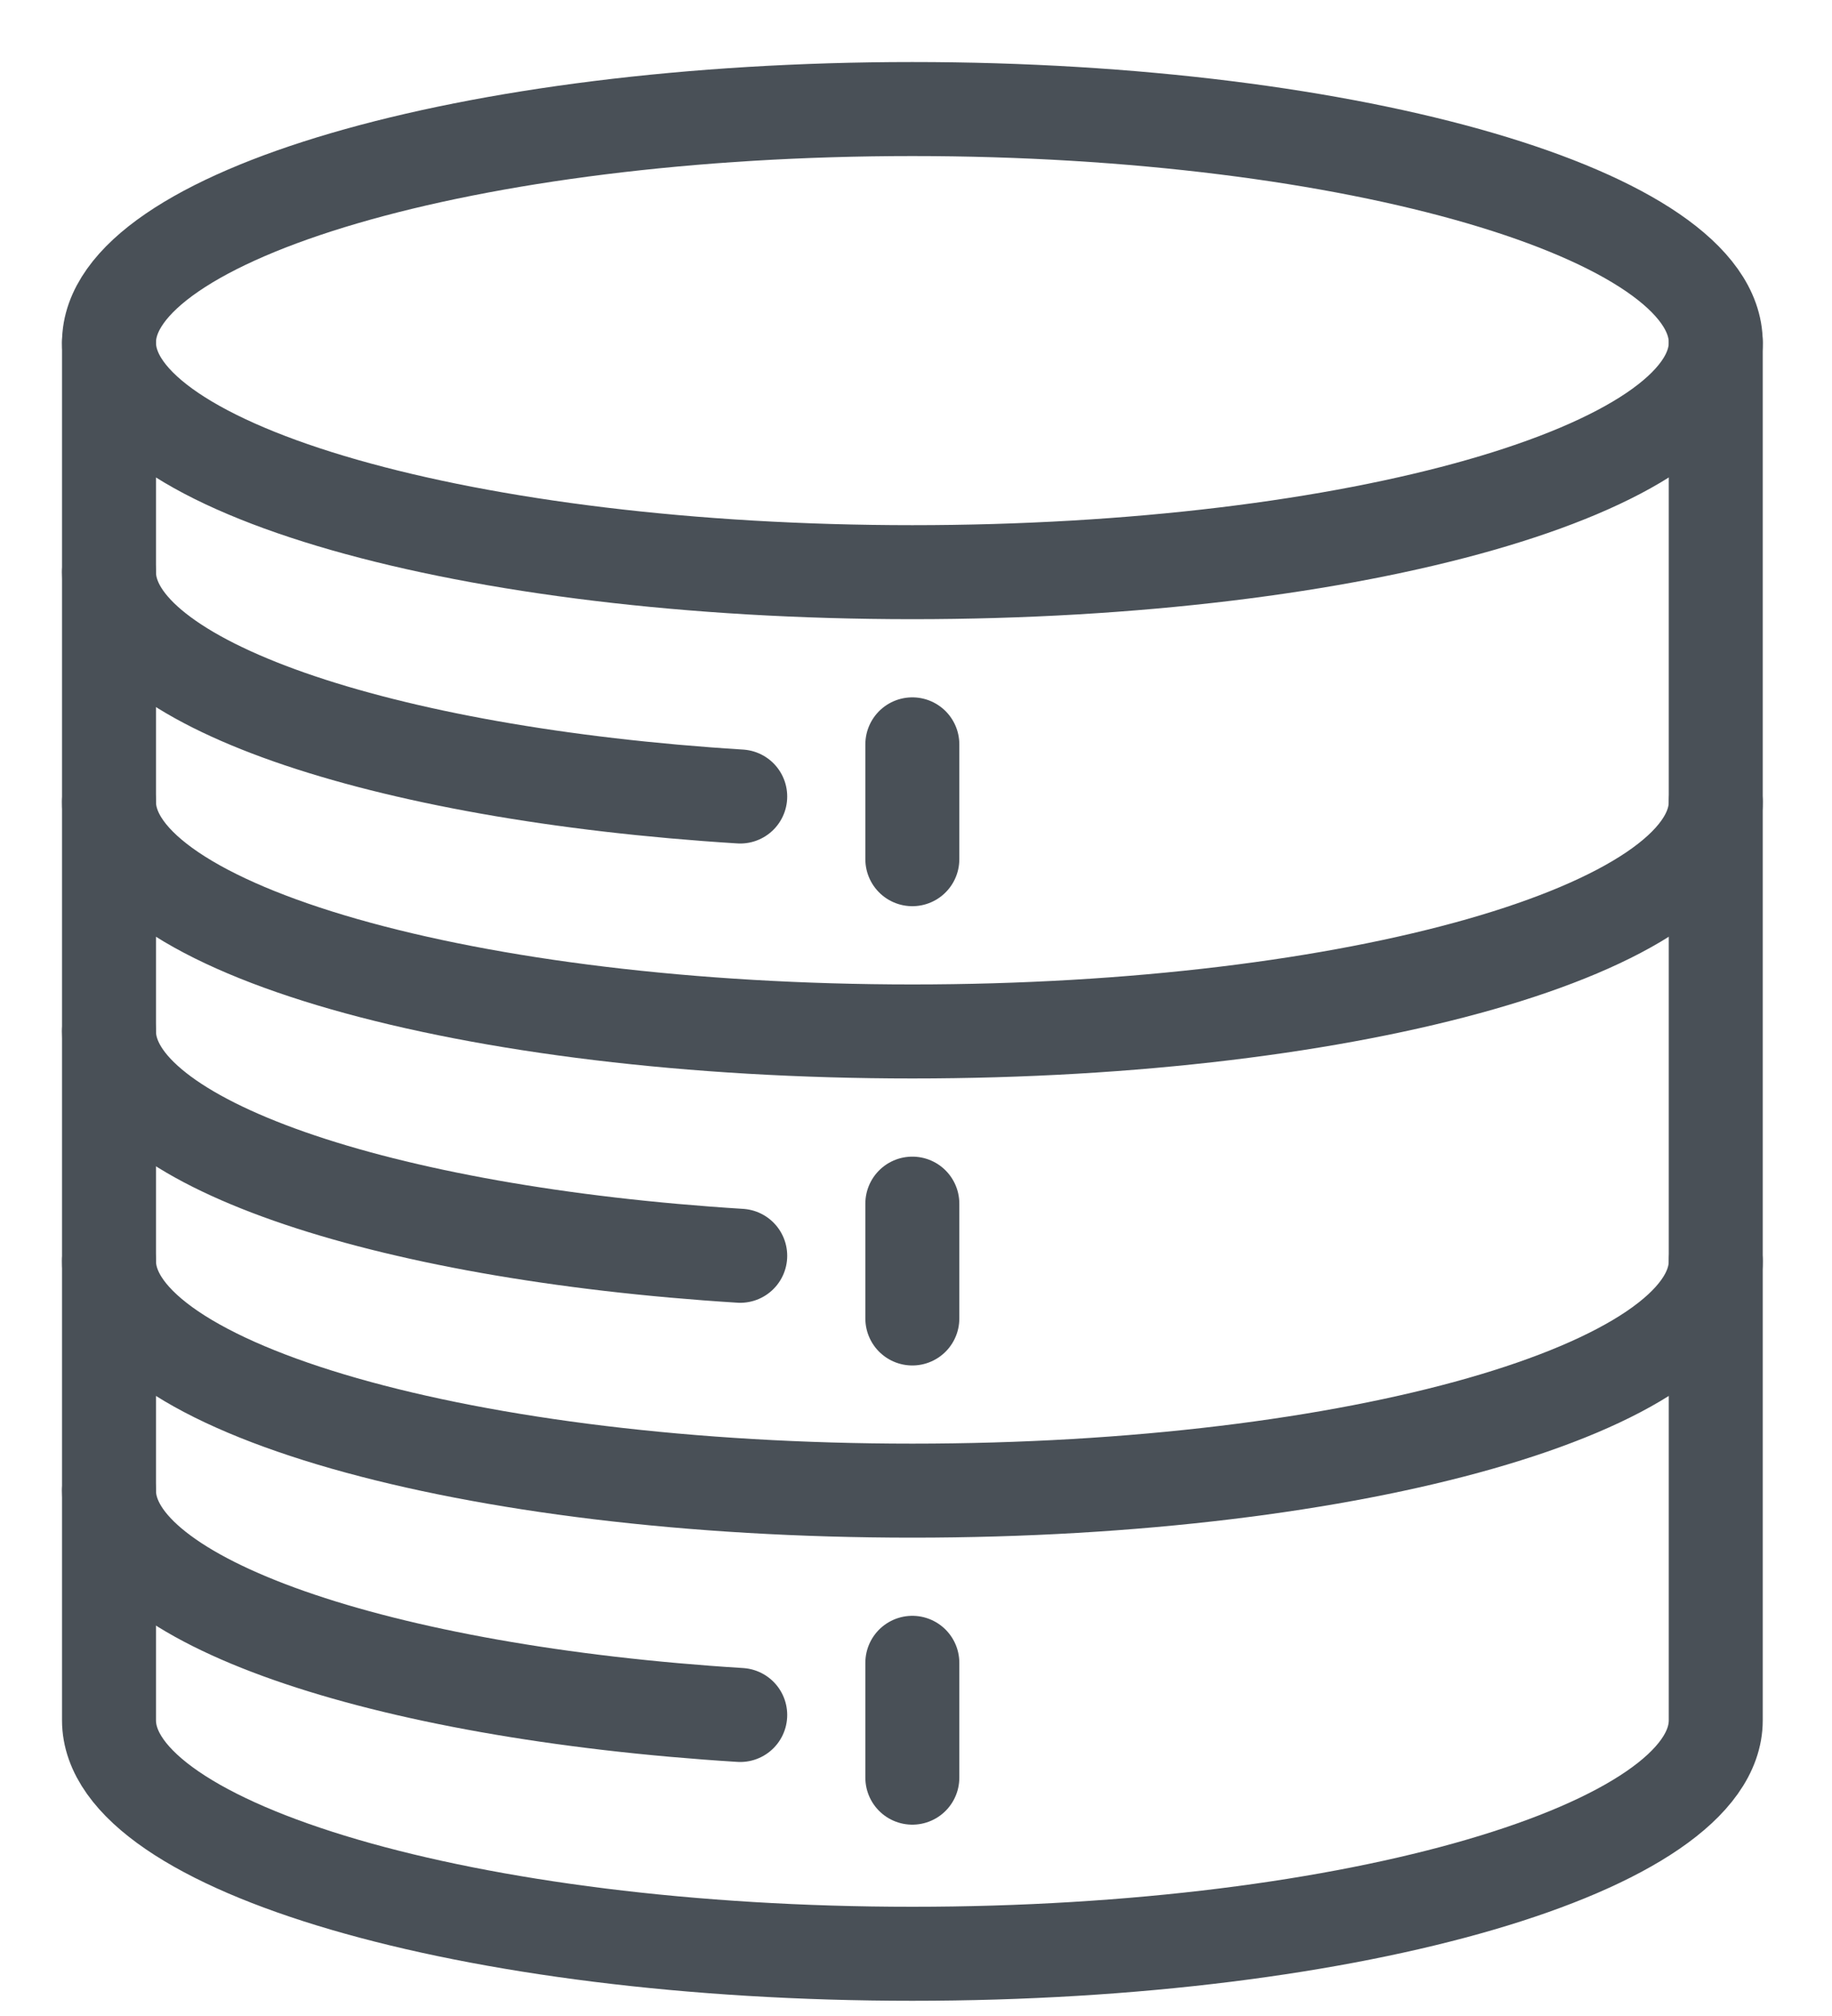
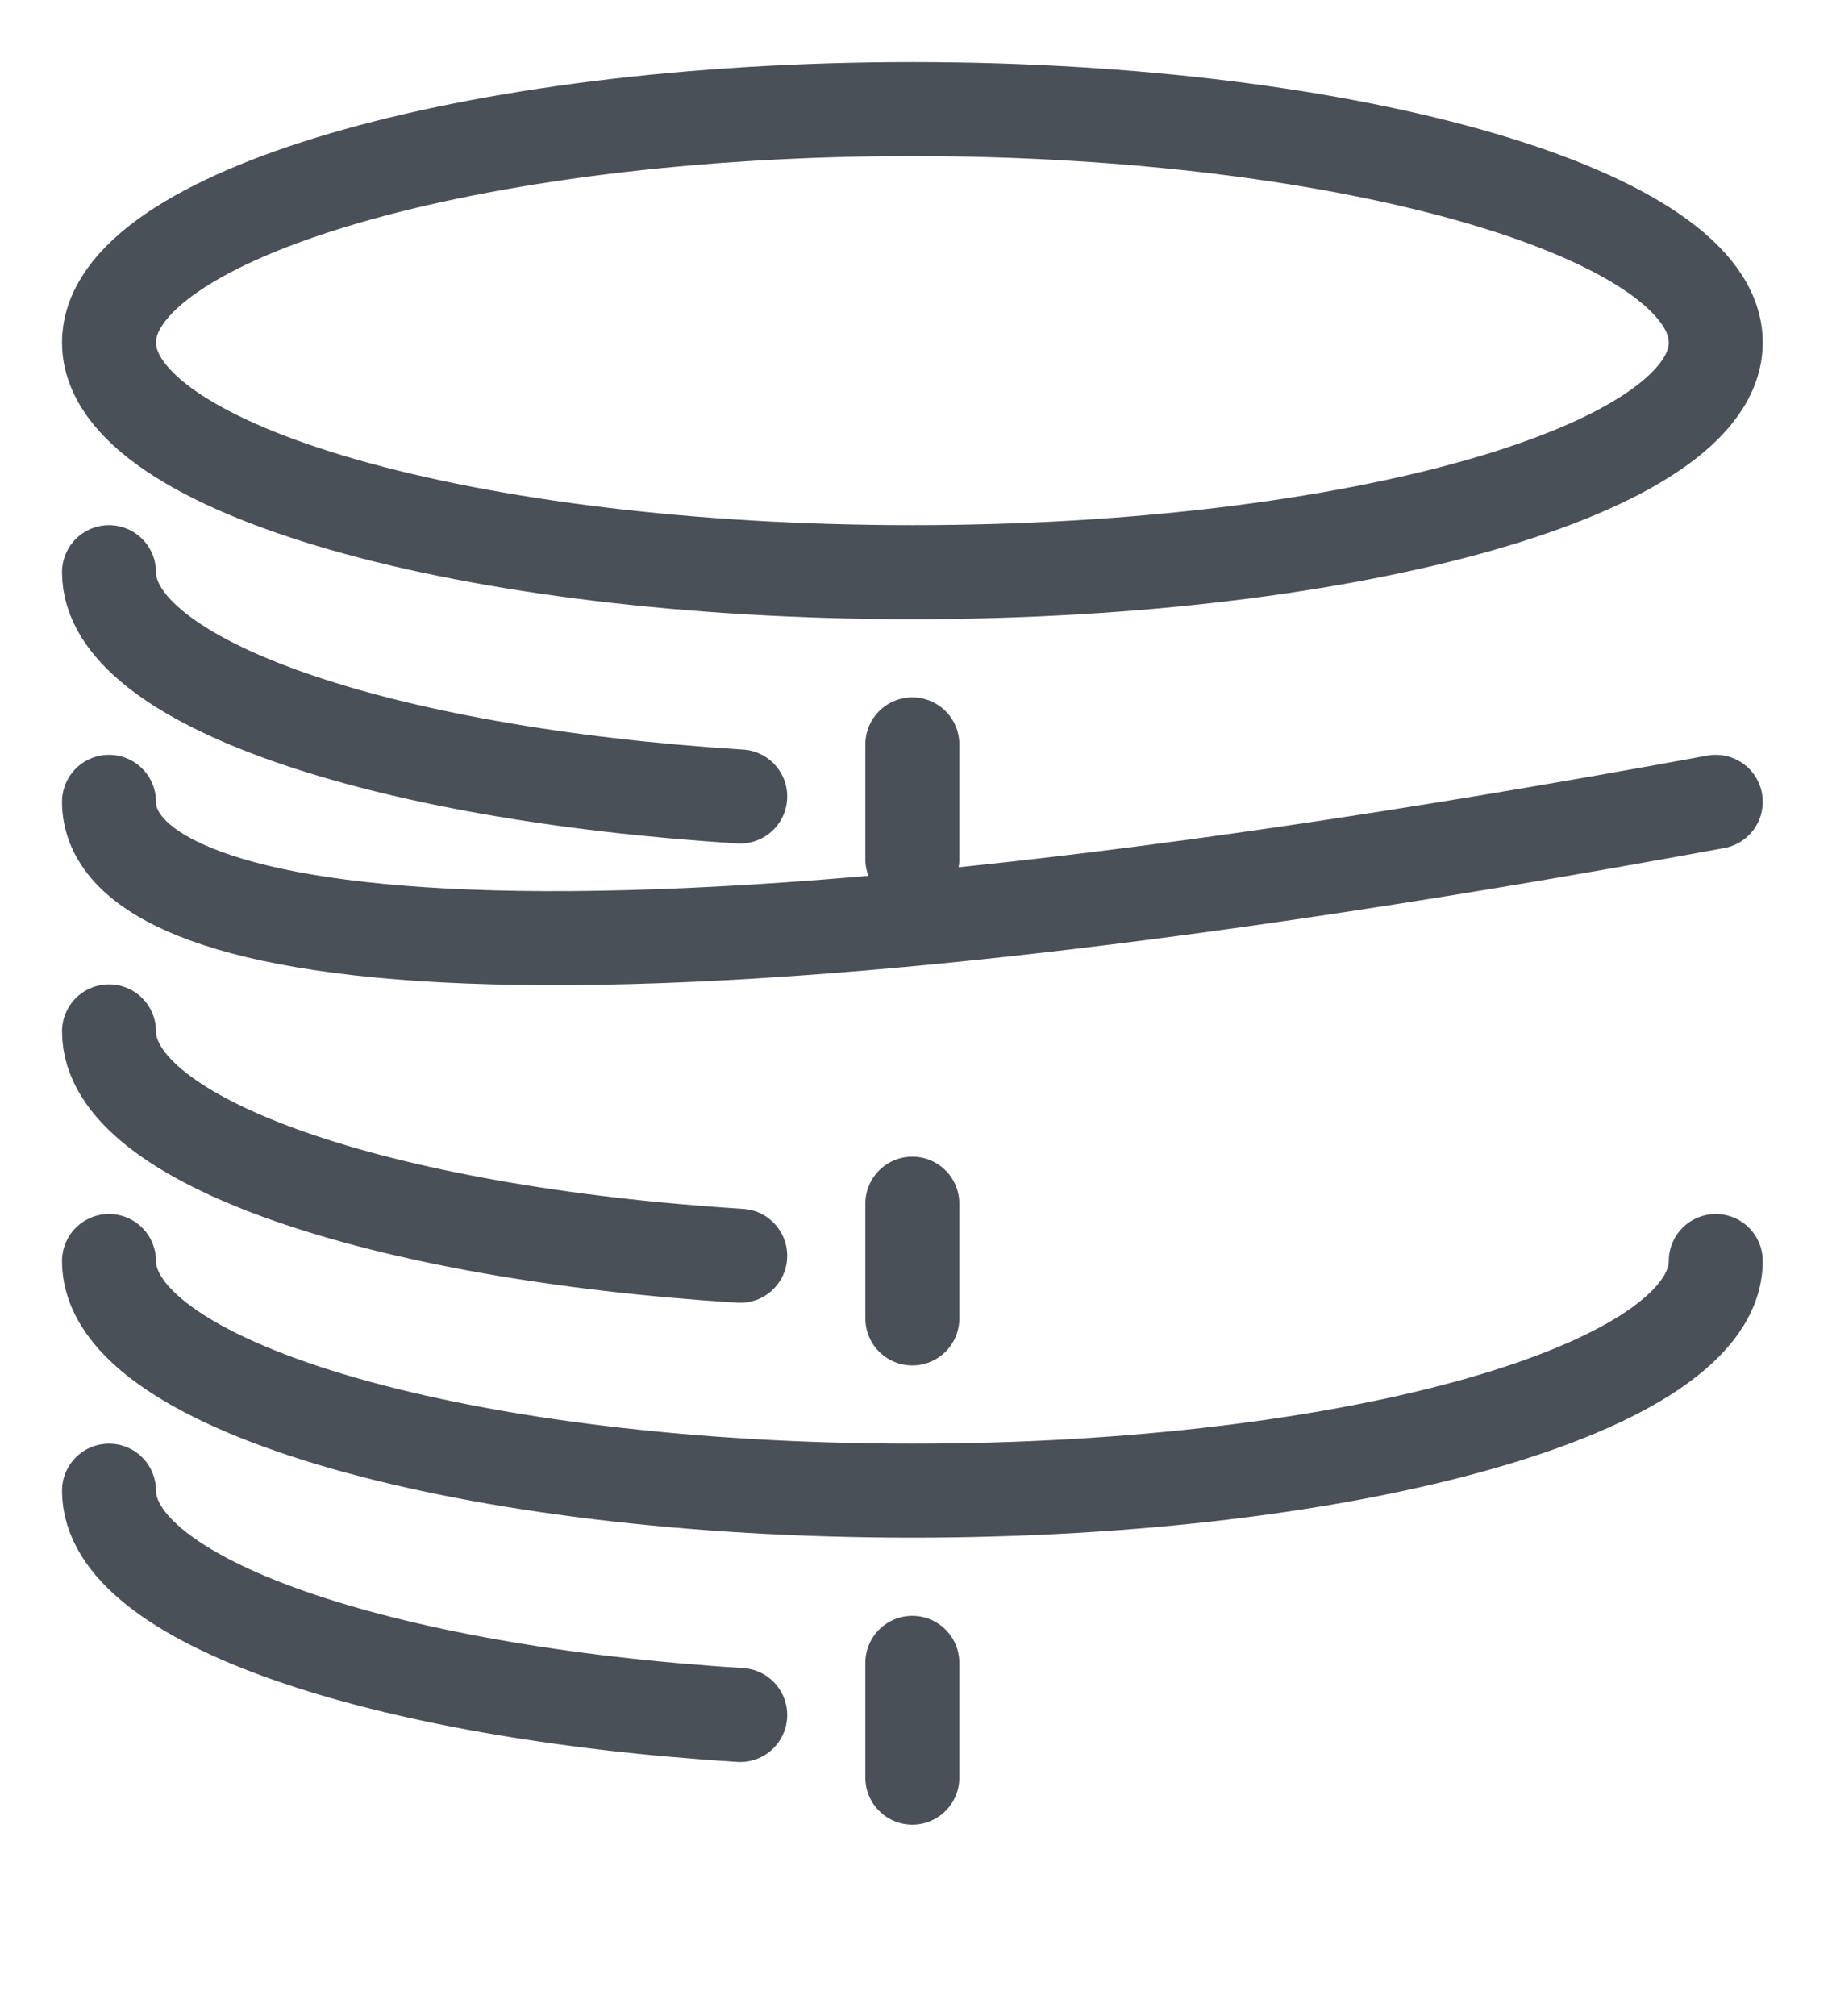
<svg xmlns="http://www.w3.org/2000/svg" fill="none" height="100%" overflow="visible" preserveAspectRatio="none" style="display: block;" viewBox="0 0 20 22" width="100%">
  <g id="Layer_1">
    <g id="g3166">
      <path d="M18.731 3.738C18.731 5.122 14.805 6.244 9.96 6.244C5.116 6.244 1.19 5.122 1.19 3.738C1.19 2.354 5.116 1.19 9.96 1.19C14.805 1.19 18.731 2.354 18.731 3.738Z" id="path3168" stroke="#495057" stroke-linecap="round" stroke-linejoin="round" stroke-width="1.026" />
    </g>
    <g id="g3170">
-       <path d="M18.731 8.75C18.731 10.134 14.805 11.256 9.96 11.256C5.116 11.256 1.19 10.134 1.19 8.75" id="path3172" stroke="#495057" stroke-linecap="round" stroke-linejoin="round" stroke-width="1.026" />
+       <path d="M18.731 8.75C5.116 11.256 1.19 10.134 1.19 8.75" id="path3172" stroke="#495057" stroke-linecap="round" stroke-linejoin="round" stroke-width="1.026" />
    </g>
    <g id="g3174">
      <path d="M8.081 8.692C4.14 8.446 1.19 7.443 1.19 6.244" id="path3176" stroke="#495057" stroke-linecap="round" stroke-linejoin="round" stroke-width="1.026" />
    </g>
    <g id="g3178">
      <path d="M8.081 13.704C4.14 13.457 1.19 12.455 1.19 11.255" id="path3180" stroke="#495057" stroke-linecap="round" stroke-linejoin="round" stroke-width="1.026" />
    </g>
    <g id="g3182">
      <path d="M8.081 18.715C4.14 18.469 1.19 17.467 1.19 16.267" id="path3184" stroke="#495057" stroke-linecap="round" stroke-linejoin="round" stroke-width="1.026" />
    </g>
    <g id="g3186">
      <path d="M18.731 13.761C18.731 15.145 14.805 16.267 9.96 16.267C5.116 16.267 1.19 15.145 1.19 13.761" id="path3188" stroke="#495057" stroke-linecap="round" stroke-linejoin="round" stroke-width="1.026" />
    </g>
    <g id="g3190">
-       <path d="M18.731 3.738V18.773C18.731 20.157 14.805 21.321 9.96 21.321C5.116 21.321 1.19 20.157 1.19 18.773V3.738" id="path3192" stroke="#495057" stroke-linecap="round" stroke-linejoin="round" stroke-width="1.026" />
-     </g>
+       </g>
    <g id="g3194">
      <path d="M9.96 8.123V9.376" id="path3196" stroke="#495057" stroke-linecap="round" stroke-linejoin="round" stroke-width="1.026" />
    </g>
    <g id="g3198">
      <path d="M9.96 13.135V14.388" id="path3200" stroke="#495057" stroke-linecap="round" stroke-linejoin="round" stroke-width="1.026" />
    </g>
    <g id="g3202">
      <path d="M9.96 18.146V19.399" id="path3204" stroke="#495057" stroke-linecap="round" stroke-linejoin="round" stroke-width="1.026" />
    </g>
  </g>
</svg>